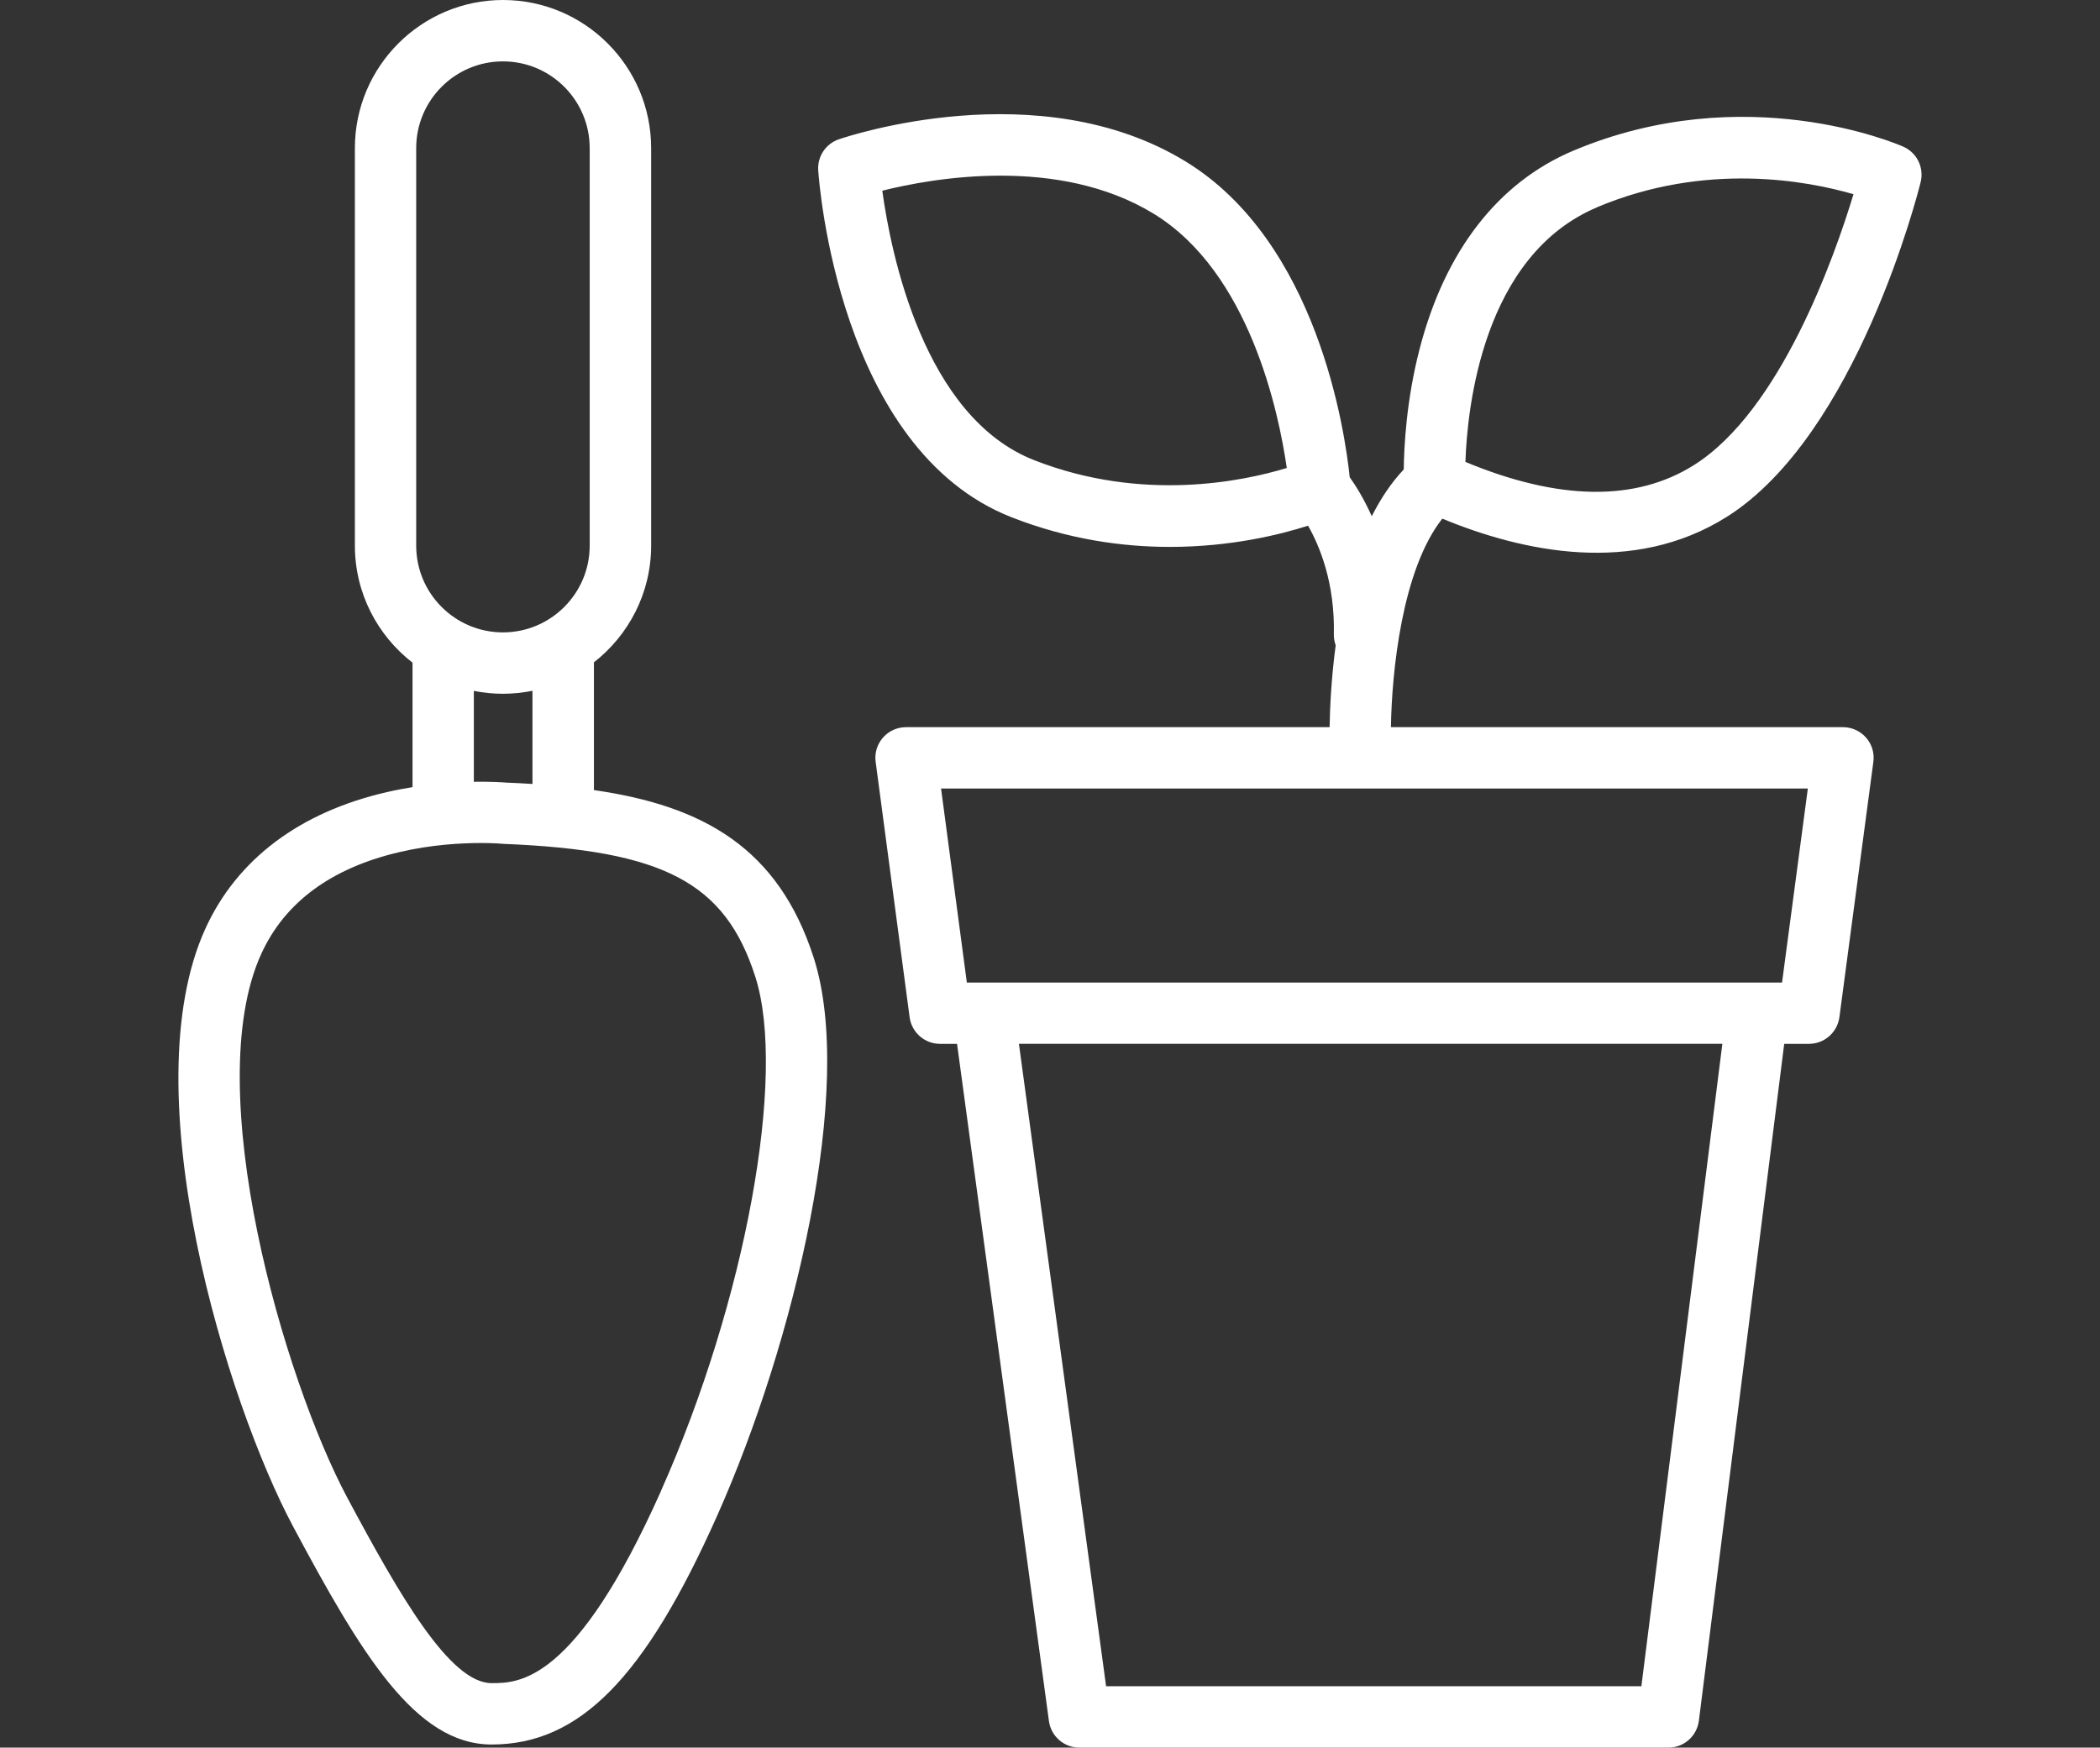
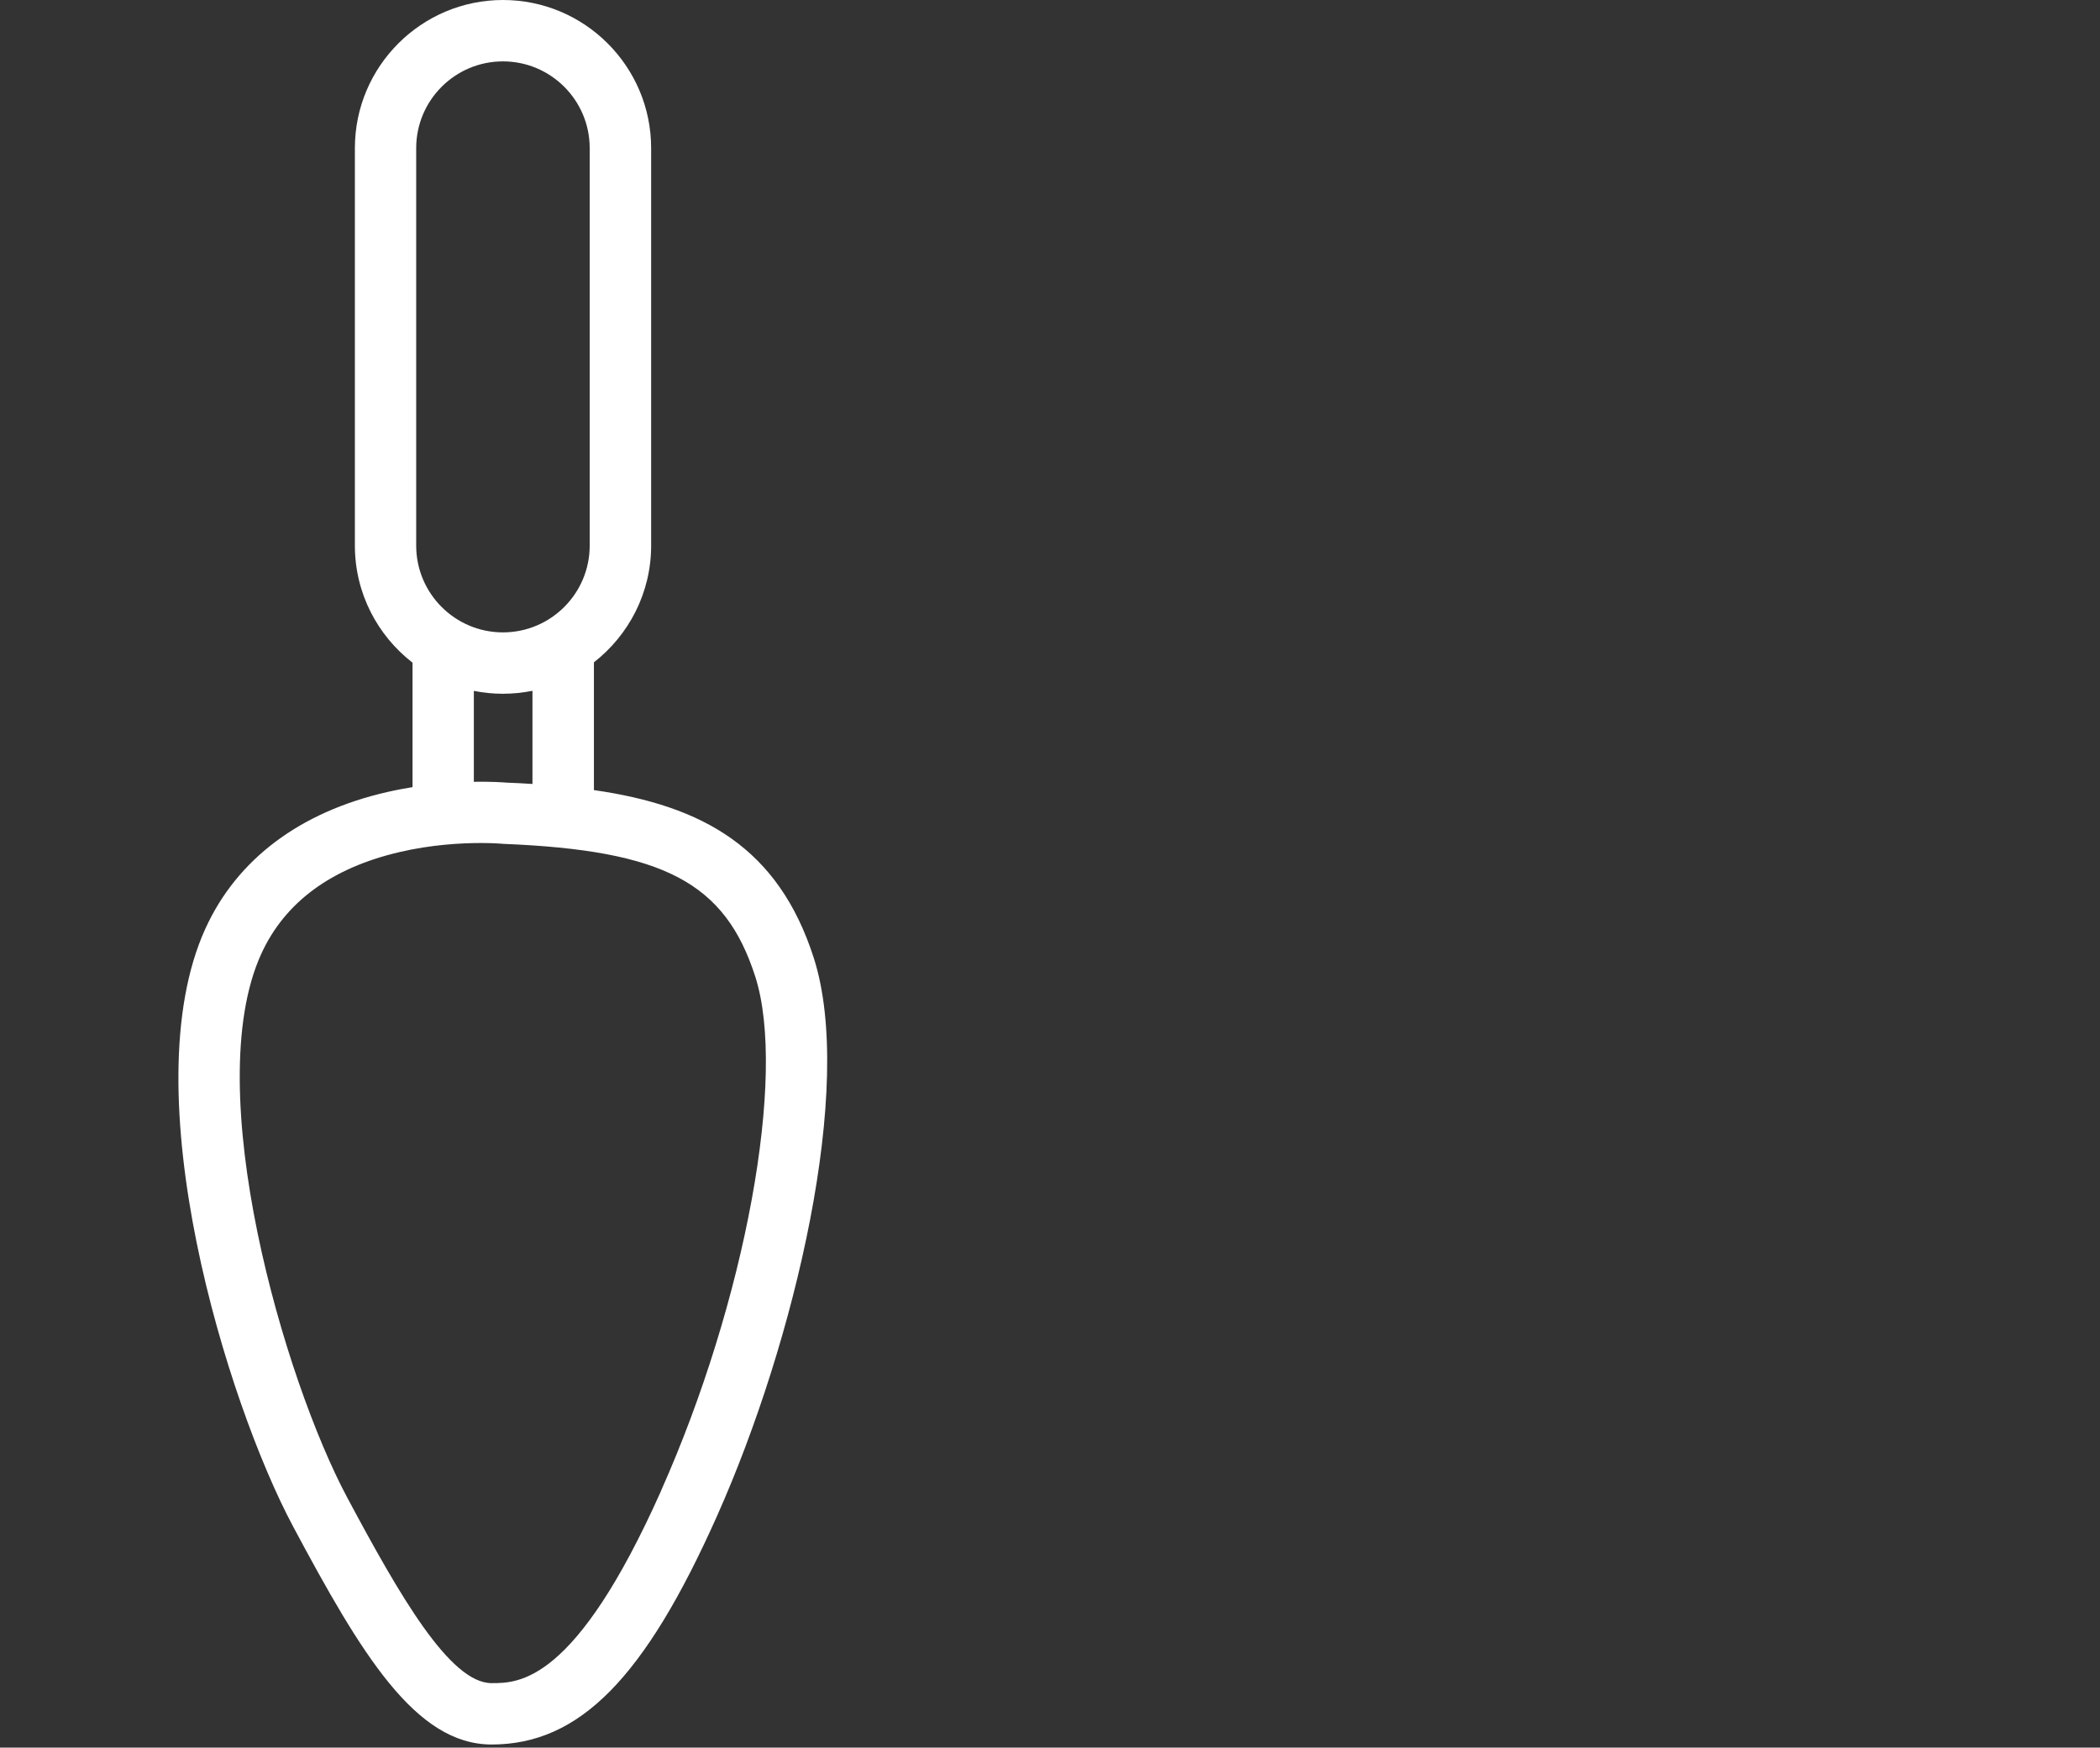
<svg xmlns="http://www.w3.org/2000/svg" id="Calque_1" data-name="Calque 1" viewBox="0 0 298 248">
  <rect x="0" y="0" width="298" height="248" fill="#333333" stroke="none" />
  <defs>
    <style>
      .cls-1 {
        fill: #fff;
      }
    </style>
  </defs>
  <path class="cls-1" d="M84.28,112.11v-18.12c4.93-3.85,8.12-9.83,8.12-16.56V21.02c0-11.59-9.43-21.02-21.02-21.02s-21.02,9.43-21.02,21.02v56.41c0,6.76,3.22,12.76,8.18,16.61v17.66c-1.16.19-2.35.41-3.57.69-12.4,2.83-21.33,9.53-25.82,19.38-10.58,23.2,3.12,67.41,12.44,84.85,9.68,18.12,17.37,30.94,28.17,30.94,12.45,0,21.73-9.4,32-32.45,11.03-24.74,19.58-60.89,13.72-79.17-5.01-15.61-15.69-21.59-31.2-23.82ZM59.06,21.02c0-6.79,5.52-12.31,12.31-12.31s12.31,5.52,12.31,12.31v56.41c0,6.79-5.52,12.31-12.31,12.31s-12.31-5.52-12.31-12.31V21.02ZM67.24,98.04c1.34.27,2.72.41,4.13.41s2.84-.15,4.19-.42v13.22c-1.21-.08-2.43-.14-3.68-.19-.49-.04-2.18-.16-4.64-.12v-12.89ZM93.81,211.56c-12.17,27.29-20.19,27.29-24.05,27.29-5.92,0-13.07-12.46-20.49-26.34-8.92-16.69-20.97-57.89-12.2-77.14,3.34-7.33,9.94-12.19,19.61-14.45,4.6-1.08,8.88-1.29,11.58-1.29,1.8,0,2.9.1,2.93.1.08,0,.15.01.23.02,22.79.92,31.48,5.5,35.76,18.85,4.49,14.01-1.39,46.06-13.38,72.96Z" />
-   <path class="cls-1" d="M245.05,73.34c18.43-11.64,27.14-46.04,27.5-47.5.51-2.05-.53-4.18-2.47-5.03-.91-.4-22.47-9.67-46.81.57-10.66,4.49-18.19,14.19-21.8,28.06-1.91,7.33-2.23,13.97-2.27,17.18-1.72,1.82-3.23,4.04-4.54,6.64-1.14-2.56-2.33-4.42-3.13-5.54-.66-6.39-4.53-33.38-23.34-44.84-20.78-12.66-48.01-3.5-49.16-3.11-1.86.64-3.05,2.44-2.92,4.4.11,1.61,2.87,39.61,27.45,49.24,8.03,3.14,15.73,4.2,22.45,4.2,8.67,0,15.67-1.75,19.61-3.01,1.61,2.82,3.83,8.07,3.66,15.44-.01.54.09,1.05.26,1.53-.63,4.73-.82,8.94-.86,11.62h-60.11c-1.25,0-2.45.54-3.27,1.48-.83.94-1.21,2.2-1.04,3.44l4.82,36.24c.29,2.16,2.13,3.78,4.32,3.78h2.41l13.04,96.1c.29,2.16,2.14,3.77,4.31,3.77h83.6c2.19,0,4.04-1.63,4.32-3.81l12.11-96.06h3.51c2.18,0,4.03-1.62,4.32-3.78l4.82-36.24c.17-1.24-.21-2.5-1.04-3.44-.83-.94-2.02-1.48-3.28-1.48h-64.14c.12-7.84,1.57-22.35,7.29-29.59,11.39,4.71,27.12,8.11,40.39-.27ZM226.65,29.4c15.45-6.5,29.9-3.72,36.37-1.84-2.69,8.87-10.35,30.67-22.61,38.42-8.28,5.23-19.2,5.08-32.46-.43.26-7.66,2.45-29.3,18.7-36.14ZM232.92,239.29h-75.96l-12.37-91.16h99.82l-11.49,91.16ZM252.88,139.43h-115.68l-3.66-27.53h123l-3.66,27.53ZM146.75,65.3c-15.69-6.15-20.33-29.37-21.55-38.24,7.27-1.82,25.02-4.95,38.48,3.25,13.65,8.31,17.79,28.26,18.92,36.1-6.03,1.84-20.41,4.94-35.85-1.11Z" />
</svg>